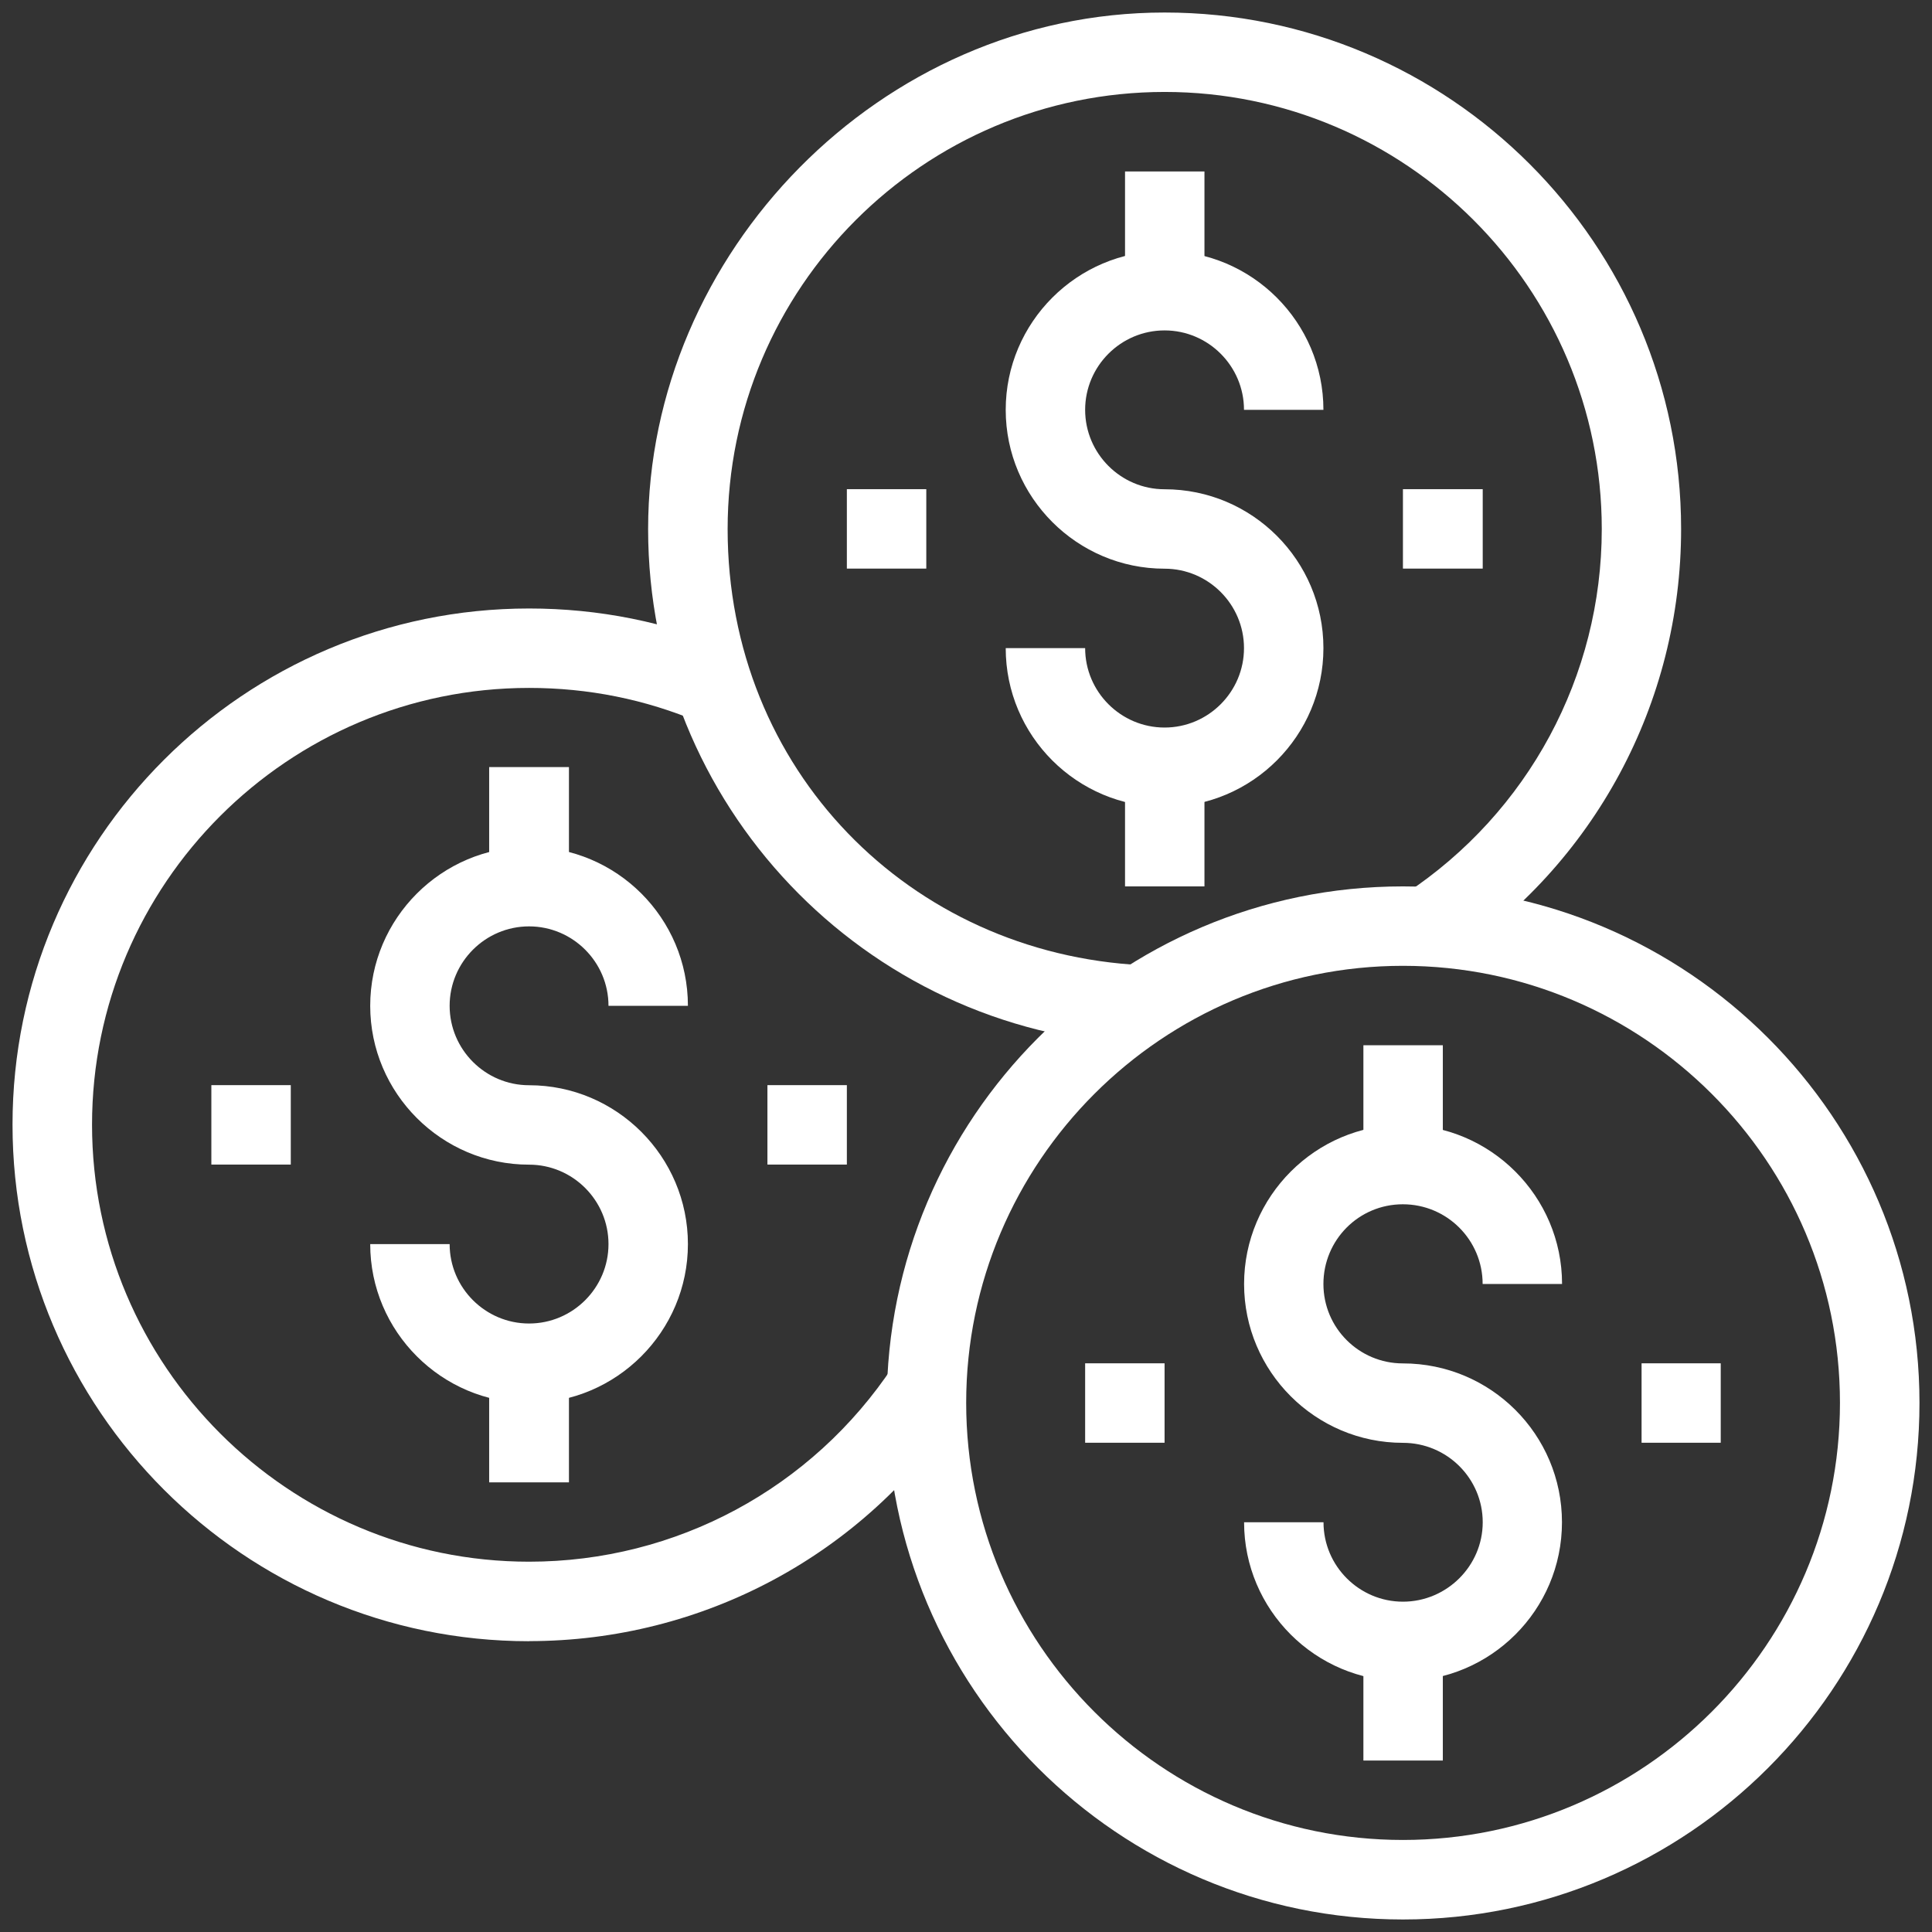
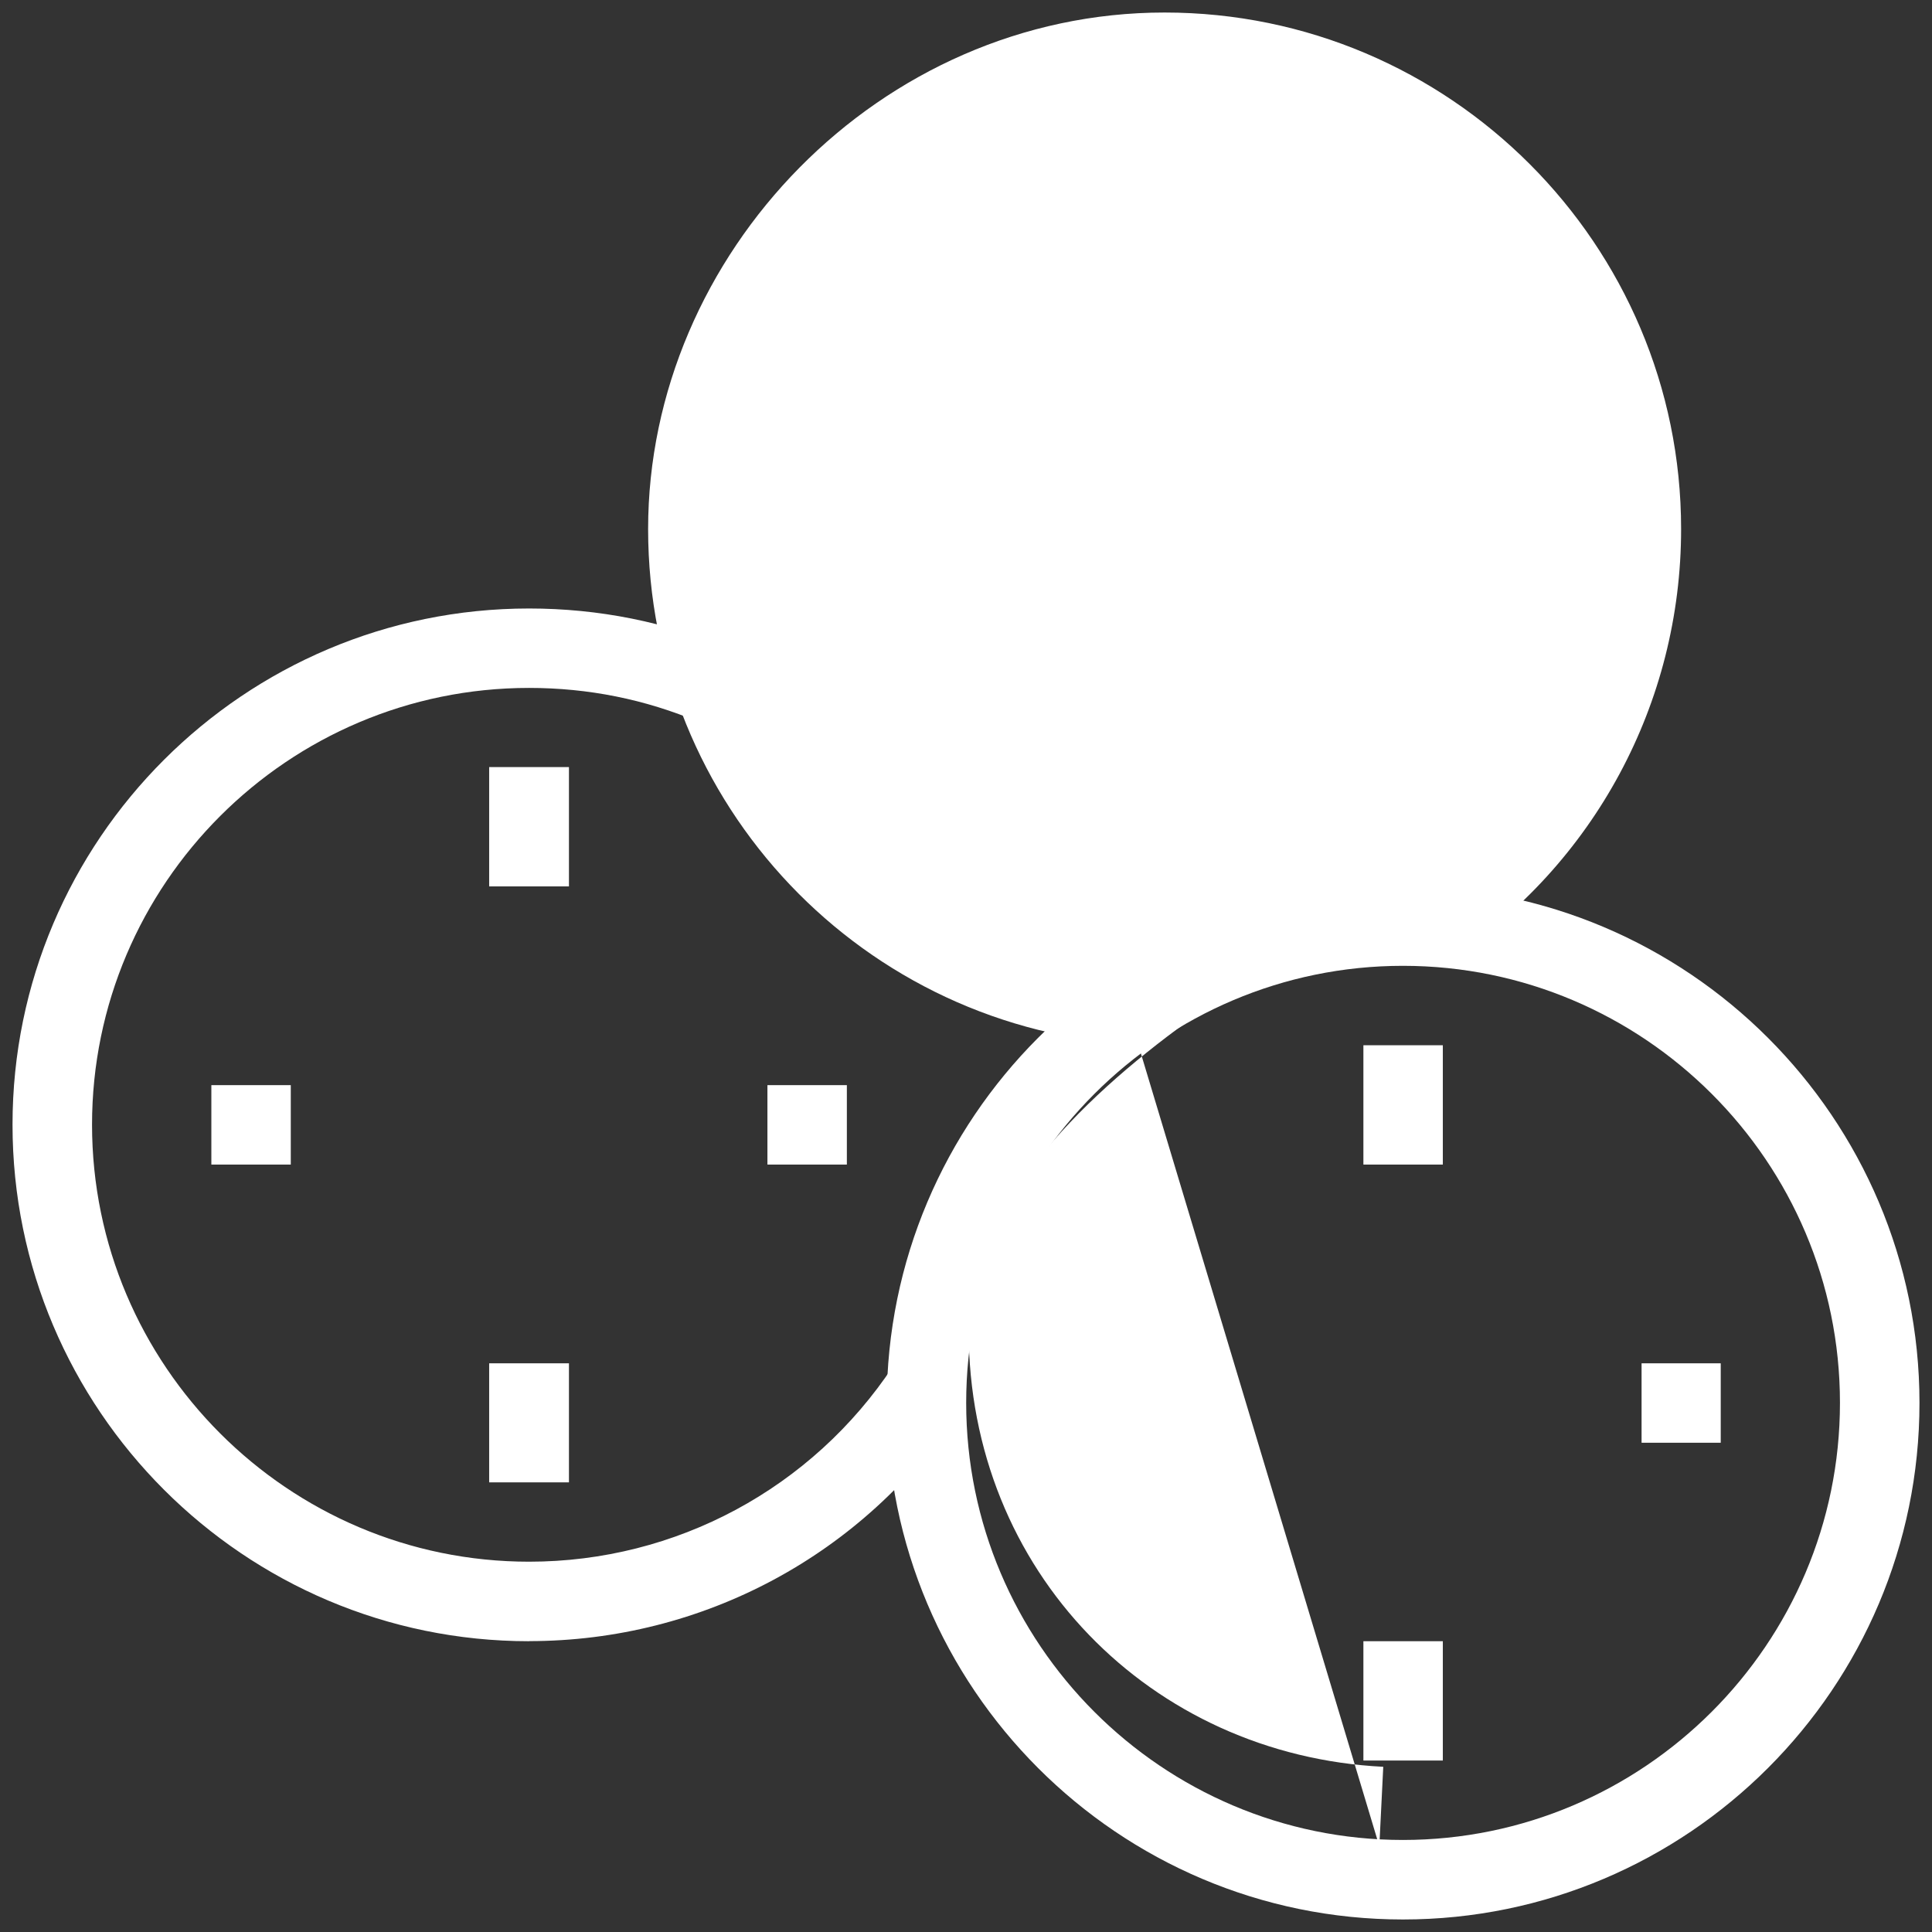
<svg xmlns="http://www.w3.org/2000/svg" id="Layer_1" version="1.1" viewBox="0 0 216 216">
  <rect x="0" y="0" width="216" height="216" fill="#333333" stroke="none" />
  <defs>
    <style>
      .st0 {
        fill: #fff;
      }
    </style>
  </defs>
  <path class="st0" d="M156.85,214.6c-31.84,0-57.71-25.91-57.71-57.75s25.87-57.75,57.71-57.75,57.75,25.91,57.75,57.75-25.91,57.75-57.75,57.75ZM156.85,107.98c-26.91,0-48.83,21.92-48.83,48.86s21.92,48.87,48.83,48.87,48.86-21.92,48.86-48.87-21.92-48.86-48.86-48.86Z" />
  <g>
-     <path class="st0" d="M156.85,187.95c-9.79,0-17.76-7.98-17.76-17.76h8.88c0,4.89,3.99,8.88,8.88,8.88s8.92-3.99,8.92-8.88-3.99-8.88-8.92-8.88c-9.79,0-17.76-7.98-17.76-17.76s7.98-17.79,17.76-17.79,17.79,7.98,17.79,17.79h-8.88c0-4.92-3.99-8.91-8.92-8.91s-8.88,3.99-8.88,8.91,3.99,8.88,8.88,8.88c9.82,0,17.79,7.94,17.79,17.76s-7.98,17.76-17.79,17.76Z" />
    <rect class="st0" x="152.43" y="183.49" width="8.88" height="13.34" />
    <rect class="st0" x="152.43" y="116.86" width="8.88" height="13.34" />
  </g>
  <rect class="st0" x="183.53" y="152.42" width="8.85" height="8.88" />
  <rect class="st0" x="121.32" y="152.42" width="8.88" height="8.88" />
  <path class="st0" d="M59.15,183.49c-31.84,0-57.75-25.91-57.75-57.75s25.91-57.71,57.75-57.71c7.78,0,15.35,1.51,22.49,4.52l-3.49,8.18c-6.03-2.55-12.4-3.82-19-3.82-26.94,0-48.86,21.92-48.86,48.83s21.92,48.86,48.86,48.86c16.42,0,31.64-8.18,40.72-21.89l7.41,4.93c-10.72,16.19-28.73,25.84-48.13,25.84Z" />
  <g>
-     <path class="st0" d="M59.15,156.85c-9.78,0-17.76-7.98-17.76-17.76h8.88c0,4.89,3.99,8.88,8.88,8.88s8.88-3.99,8.88-8.88-3.99-8.88-8.88-8.88c-9.78,0-17.76-7.98-17.76-17.76s7.98-17.76,17.76-17.76,17.76,7.94,17.76,17.76h-8.88c0-4.89-3.99-8.88-8.88-8.88s-8.88,3.99-8.88,8.88,3.99,8.88,8.88,8.88c9.79,0,17.76,7.98,17.76,17.76s-7.98,17.76-17.76,17.76Z" />
    <rect class="st0" x="54.69" y="152.42" width="8.92" height="13.31" />
    <rect class="st0" x="54.69" y="85.76" width="8.92" height="13.34" />
  </g>
  <rect class="st0" x="85.8" y="121.32" width="8.88" height="8.88" />
  <rect class="st0" x="23.63" y="121.32" width="8.88" height="8.88" />
-   <path class="st0" d="M127.26,116.8c-30.73-1.54-54.8-26.88-54.8-57.65S98.36,1.4,130.2,1.4s57.75,25.91,57.75,57.75c0,19.44-9.69,37.44-25.9,48.16l-4.89-7.41c13.71-9.08,21.92-24.33,21.92-40.75,0-26.95-21.92-48.87-48.87-48.87s-48.86,21.92-48.86,48.87,20.38,47.46,46.35,48.76l-.44,8.88Z" />
+   <path class="st0" d="M127.26,116.8c-30.73-1.54-54.8-26.88-54.8-57.65S98.36,1.4,130.2,1.4s57.75,25.91,57.75,57.75c0,19.44-9.69,37.44-25.9,48.16l-4.89-7.41s-48.86,21.92-48.86,48.87,20.38,47.46,46.35,48.76l-.44,8.88Z" />
  <g>
    <path class="st0" d="M130.2,90.22c-9.78,0-17.76-7.94-17.76-17.76h8.88c0,4.89,3.99,8.88,8.88,8.88s8.88-3.99,8.88-8.88-3.99-8.88-8.88-8.88c-9.78,0-17.76-7.98-17.76-17.76s7.98-17.76,17.76-17.76,17.76,7.98,17.76,17.76h-8.88c0-4.89-3.99-8.88-8.88-8.88s-8.88,3.99-8.88,8.88,3.99,8.88,8.88,8.88c9.82,0,17.76,7.98,17.76,17.76s-7.94,17.76-17.76,17.76Z" />
    <rect class="st0" x="125.78" y="85.76" width="8.88" height="13.34" />
    <rect class="st0" x="125.78" y="19.17" width="8.88" height="13.31" />
  </g>
  <rect class="st0" x="156.85" y="54.69" width="8.92" height="8.88" />
-   <rect class="st0" x="94.68" y="54.69" width="8.88" height="8.88" />
</svg>